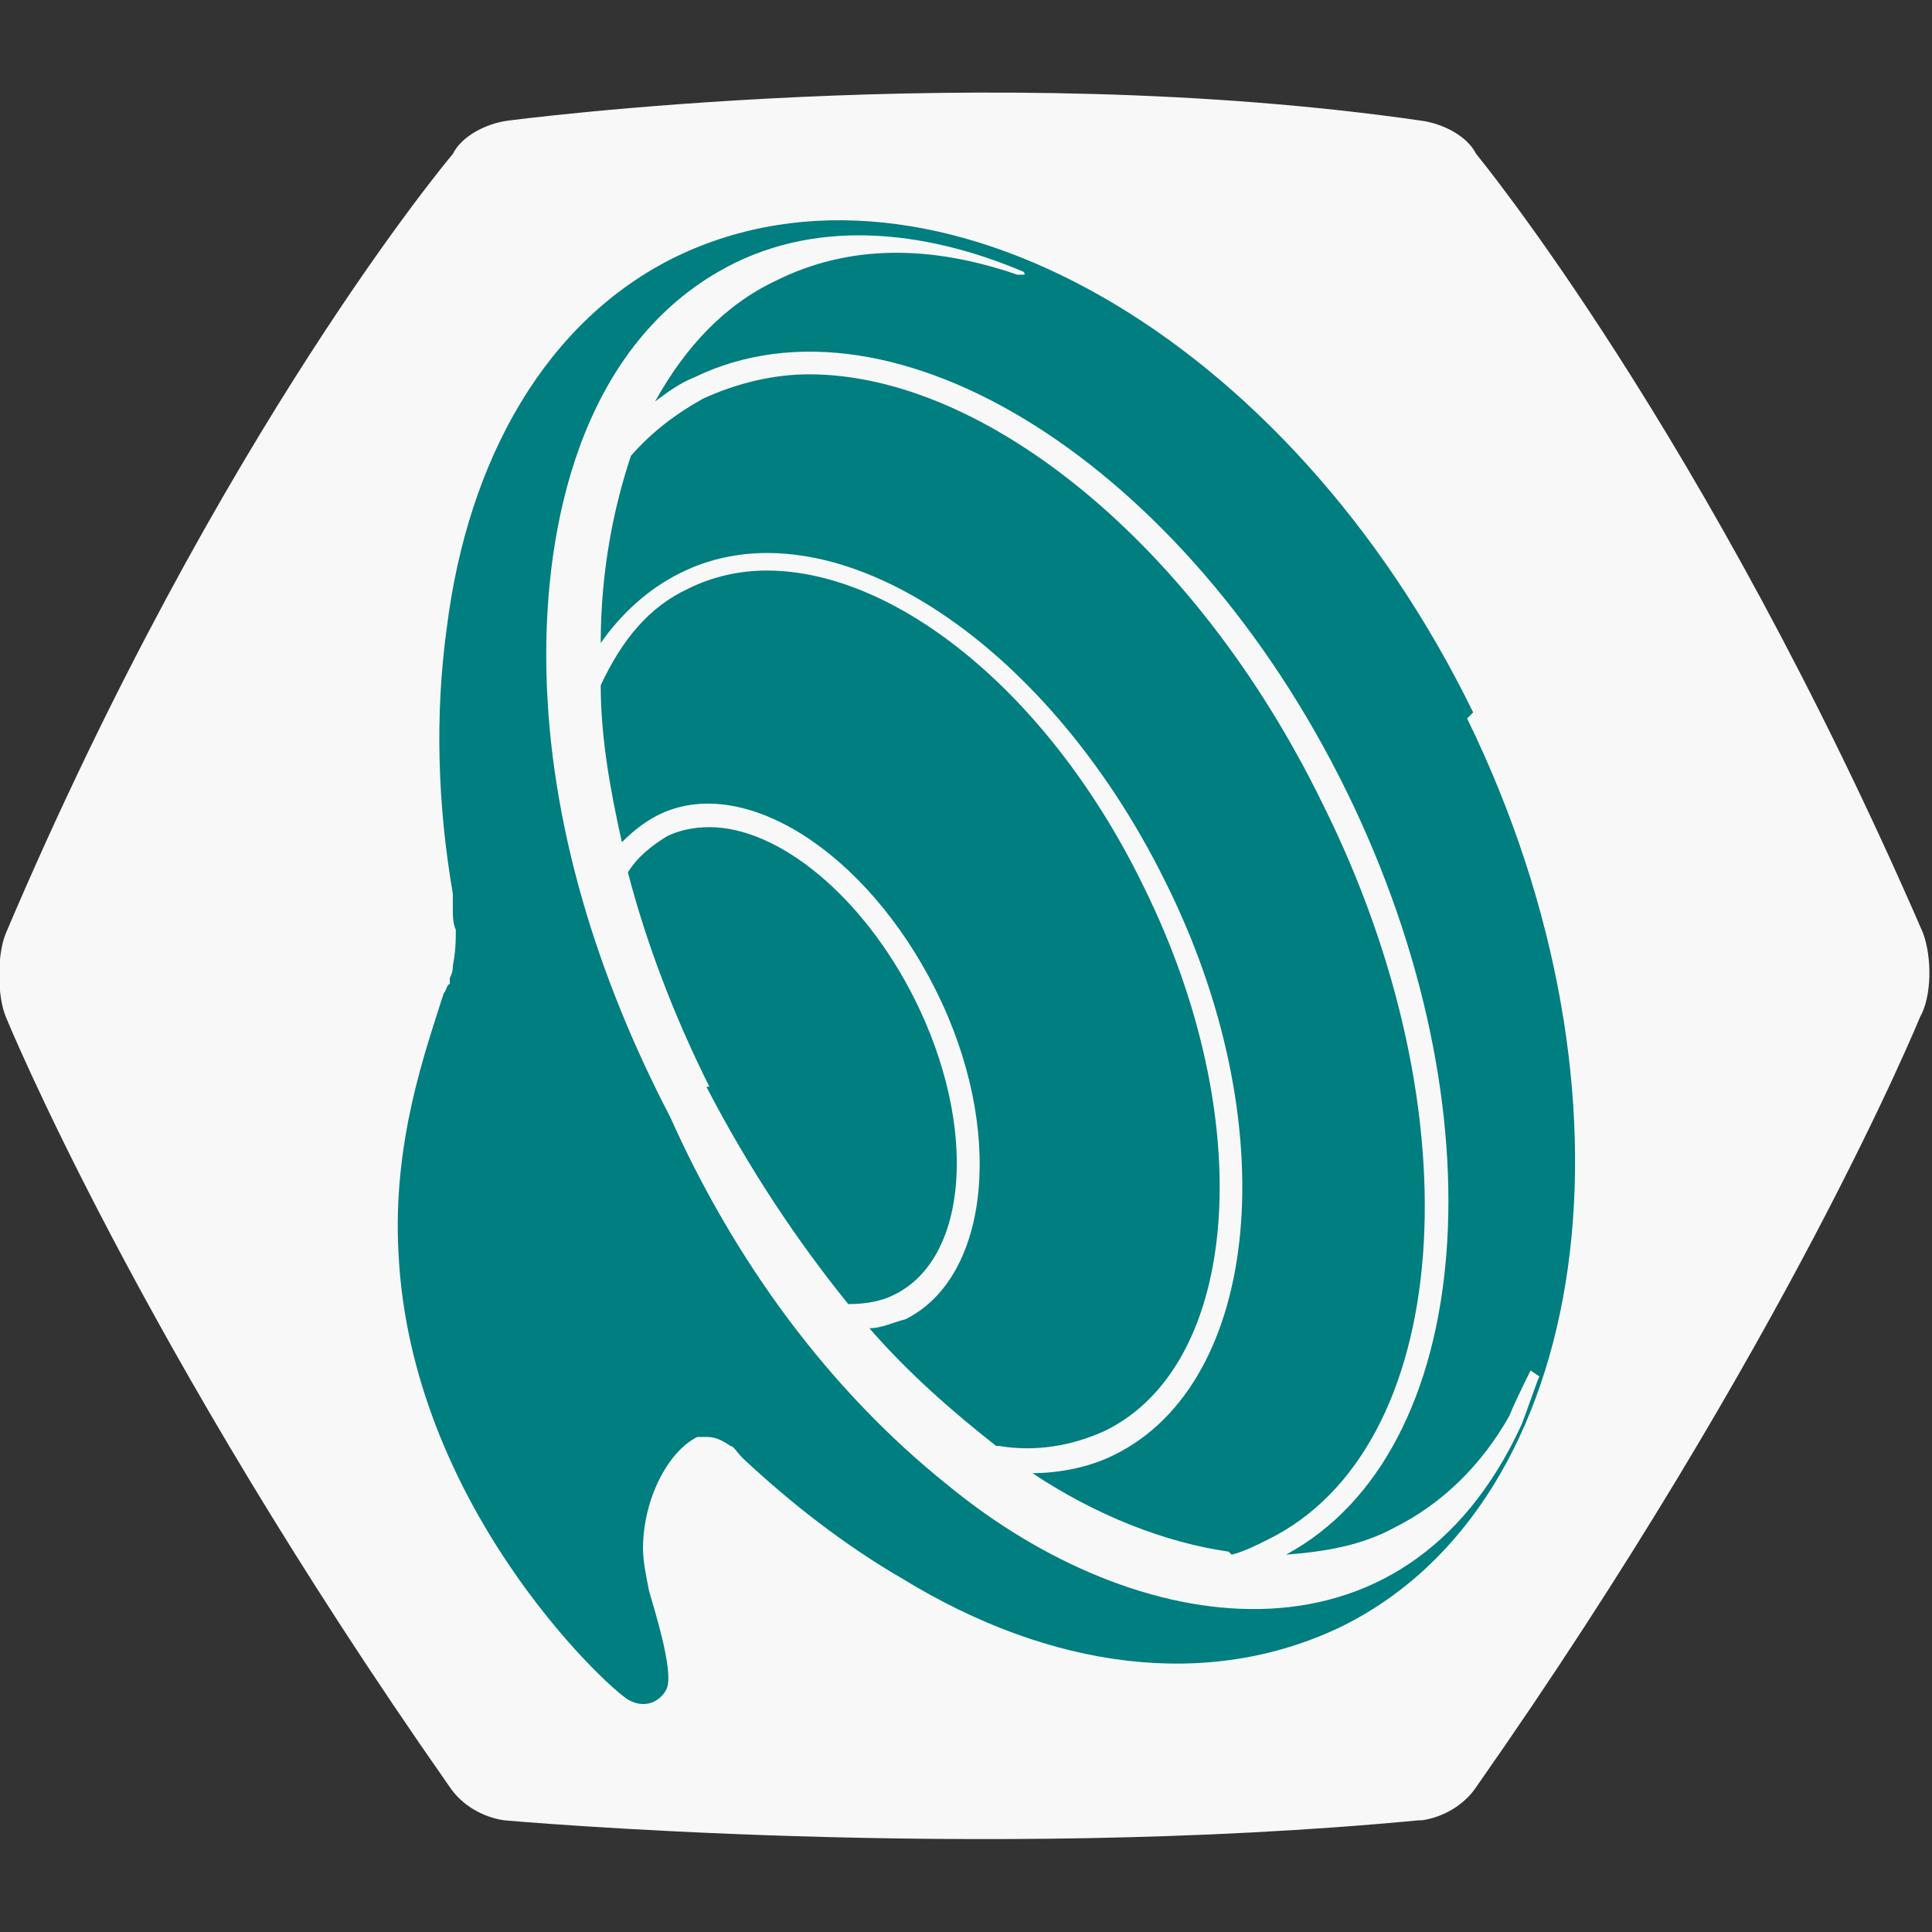
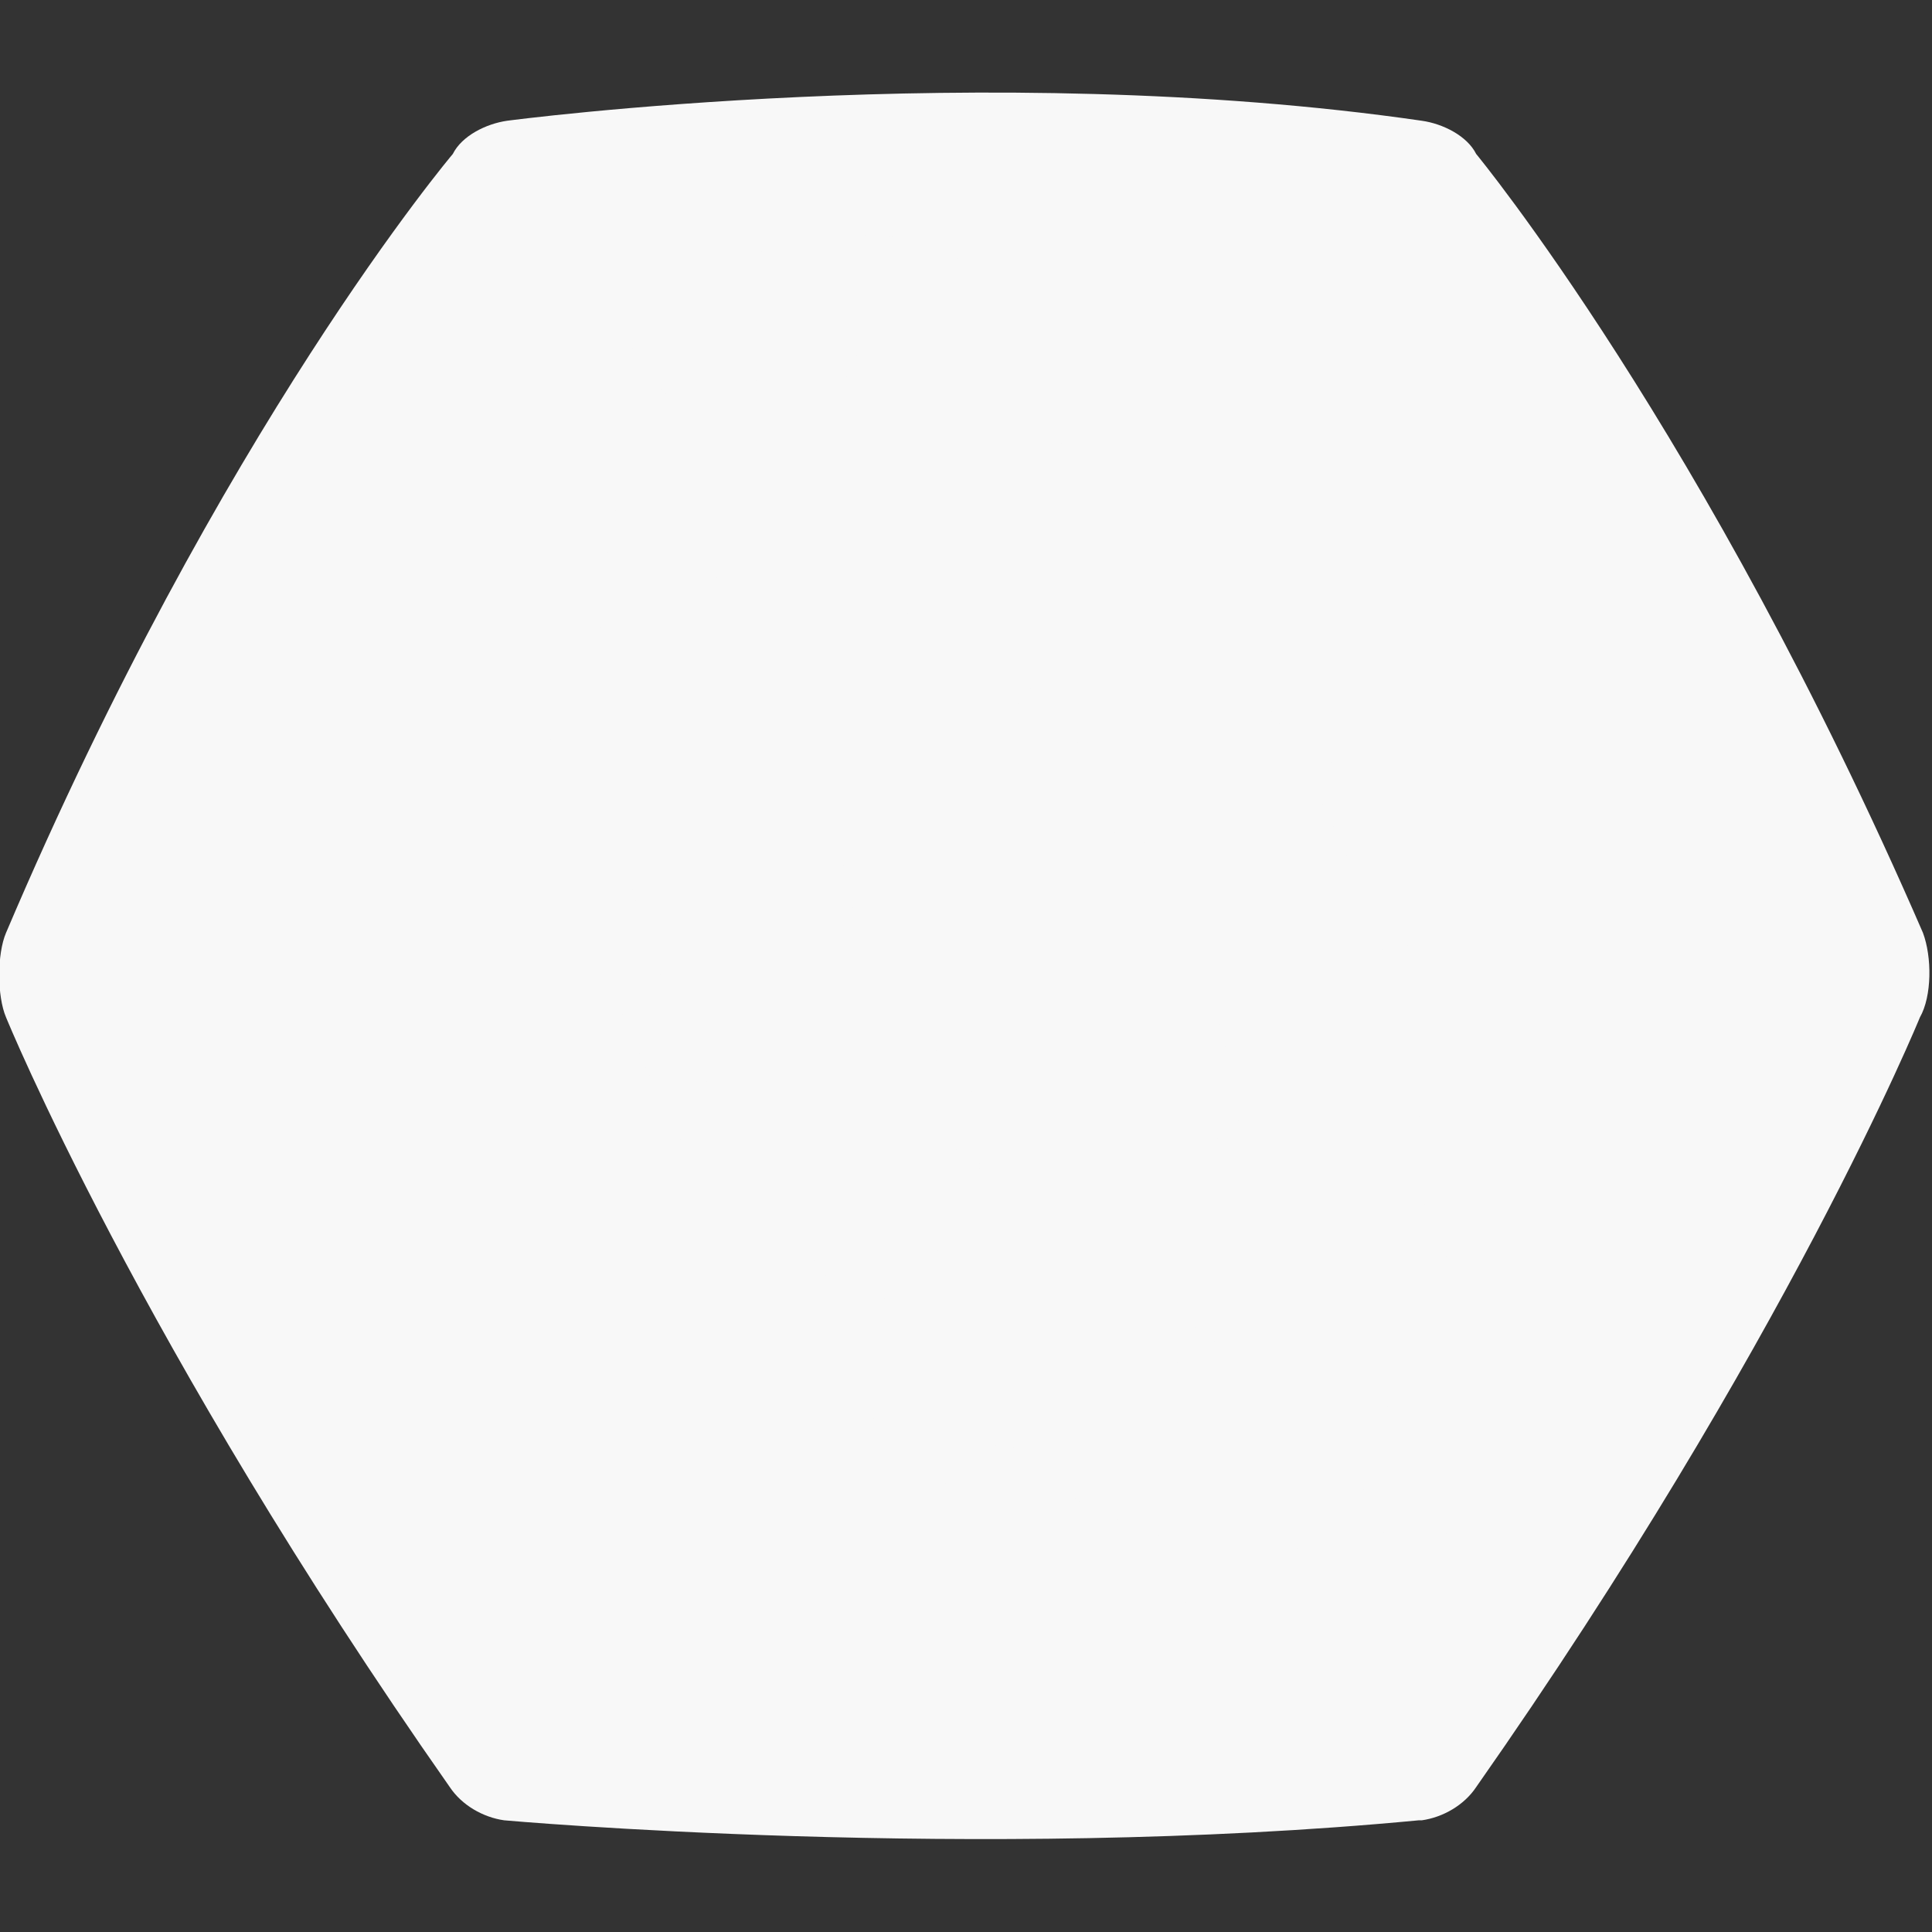
<svg xmlns="http://www.w3.org/2000/svg" viewBox="0 0 64 64" version="1.1">
  <rect x="0" y="0" width="64" height="64" fill="#333333" stroke="none" />
  <defs>
    <style>
      .cls-1 {
        fill: #f8f8f8;
      }

      .cls-2 {
        fill: #007e80;
      }
    </style>
  </defs>
  <g>
    <g id="Layer_1">
      <path d="M47.1,60.3c.7-.1,1.4-.5,1.8-1.1,10.3-14.7,14.7-25.5,14.7-25.5.4-.7.4-2,.1-2.8-7.2-16.6-14.8-25.8-14.8-25.8-.3-.6-1.1-1-1.8-1.1-14.5-2.1-30.3,0-30.3,0-.7.1-1.5.5-1.8,1.1,0,0-7.7,9.1-14.8,25.8-.3.7-.3,2.1,0,2.8,0,0,4.4,10.8,14.7,25.5.4.6,1.1,1,1.8,1.1,0,0,15.6,1.4,30.3,0Z" class="cls-1" />
-       <path d="M48.8,23.6c-6.1-12.5-17.9-19.2-26.4-15.1-4.3,2.1-6.9,6.7-7.6,12.3-.4,2.9-.3,5.9.2,8.8,0,.2,0,.4,0,.5,0,.2,0,.5.1.7,0,.3,0,.7-.1,1.2,0,.1,0,.2-.1.4v.2c-.1,0-.1.2-.2.3-.6,1.9-1.7,4.9-1.5,8.6.4,8.3,6.8,14.3,7.6,14.8.7.4,1.2-.1,1.3-.4.2-.6-.4-2.5-.6-3.2-.1-.5-.2-1-.2-1.4,0-1.6.8-3.2,1.8-3.7.2,0,.2,0,.3,0,.3,0,.5.1.8.3.1,0,.2.2.4.4,1.6,1.5,3.4,2.9,5.3,4,4.9,3,10.1,3.7,14.5,1.6,8.4-4.1,10.3-17.6,4.2-30.1Z" class="cls-2" />
      <path d="M50.7,45.4c0,0-.5,1-.7,1.5-.9,1.6-2.2,2.9-3.8,3.7-1.1.6-2.3.8-3.6.9,6.3-3.4,7.2-14.7,2-25.3-5.3-10.8-15-16.9-21.6-13.7-.5.2-.9.5-1.3.8,1-1.8,2.3-3.2,4-4,2.4-1.2,5.1-1.2,8-.2,0,0,.1,0,.2,0s0-.1,0-.1c-3.3-1.4-7-1.8-10.1,0-4.5,2.6-5.8,8.3-5.7,13.2.1,5.1,1.7,10.2,4.1,14.8,2.1,4.7,5.2,9,9.2,12.2,6.2,5.1,15.1,6.5,19-2,.2-.5.6-1.7.6-1.6,0,0,0,0,0,0s0,0,0,0ZM23.5,36c-1.2-2.4-2.1-4.8-2.7-7.1.3-.5.8-.9,1.3-1.2.4-.2.9-.3,1.4-.3,2.3,0,5.1,2.3,6.8,5.7,2.1,4.2,1.8,8.6-.7,9.8-.4.2-.9.3-1.5.3-1.7-2.1-3.3-4.5-4.7-7.2ZM33,47.9c-1.4-1.1-2.9-2.4-4.2-3.9.4,0,.8-.2,1.2-.3,2.8-1.4,3.3-6.3,1-10.9-2.3-4.6-6.4-7.2-9.2-5.8-.4.2-.8.5-1.2.9-.4-1.8-.7-3.5-.7-5.2.7-1.5,1.6-2.6,2.9-3.2.8-.4,1.7-.6,2.6-.6,4.3,0,9.4,4.1,12.5,10.5,3.8,7.7,3.2,15.8-1.3,18-1.1.5-2.3.7-3.5.5ZM40.7,51.4c-2.1-.3-4.4-1.2-6.5-2.6.9,0,1.9-.2,2.7-.6,4.9-2.4,5.7-11,1.7-19h0c-4-8.1-11.2-12.7-16.1-10.2-1,.5-1.9,1.3-2.6,2.3,0-2.3.4-4.4,1-6.2.7-.8,1.5-1.4,2.4-1.9,1.1-.5,2.3-.8,3.5-.8,5.8,0,12.8,5.6,17,14.2,5.2,10.4,4.3,21.4-1.8,24.4-.4.2-.8.4-1.2.5Z" class="cls-1" />
    </g>
  </g>
</svg>